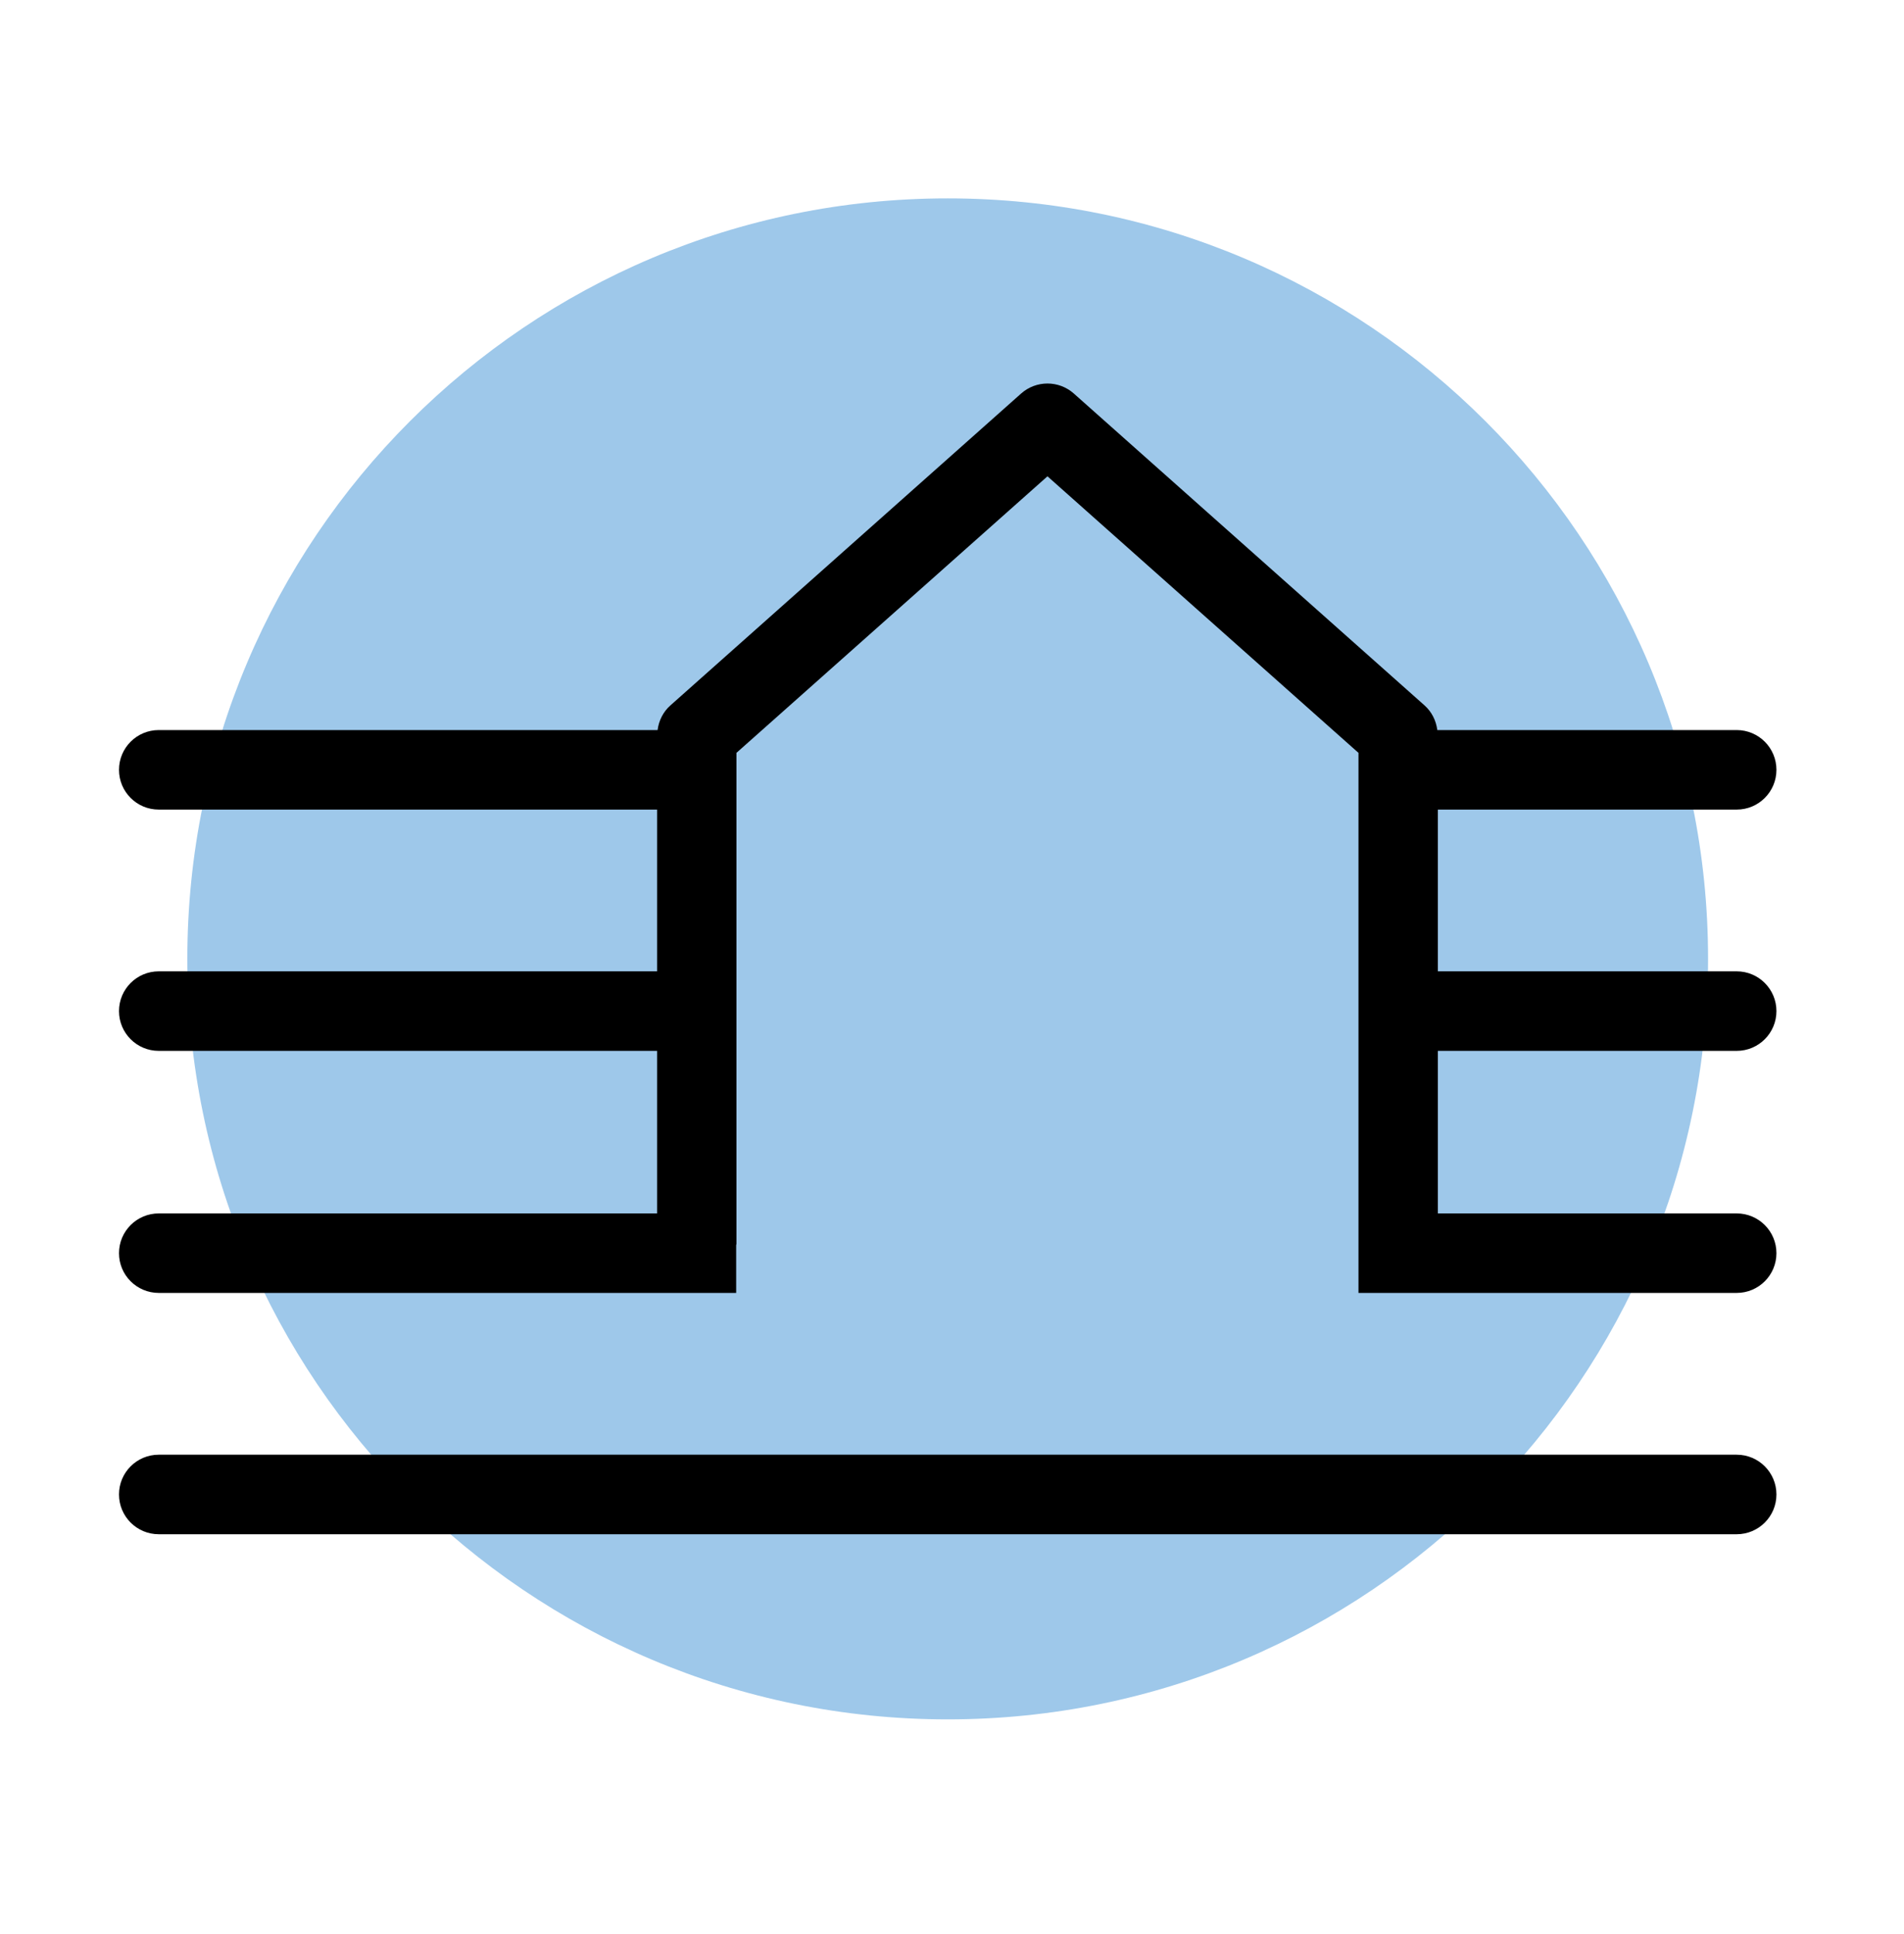
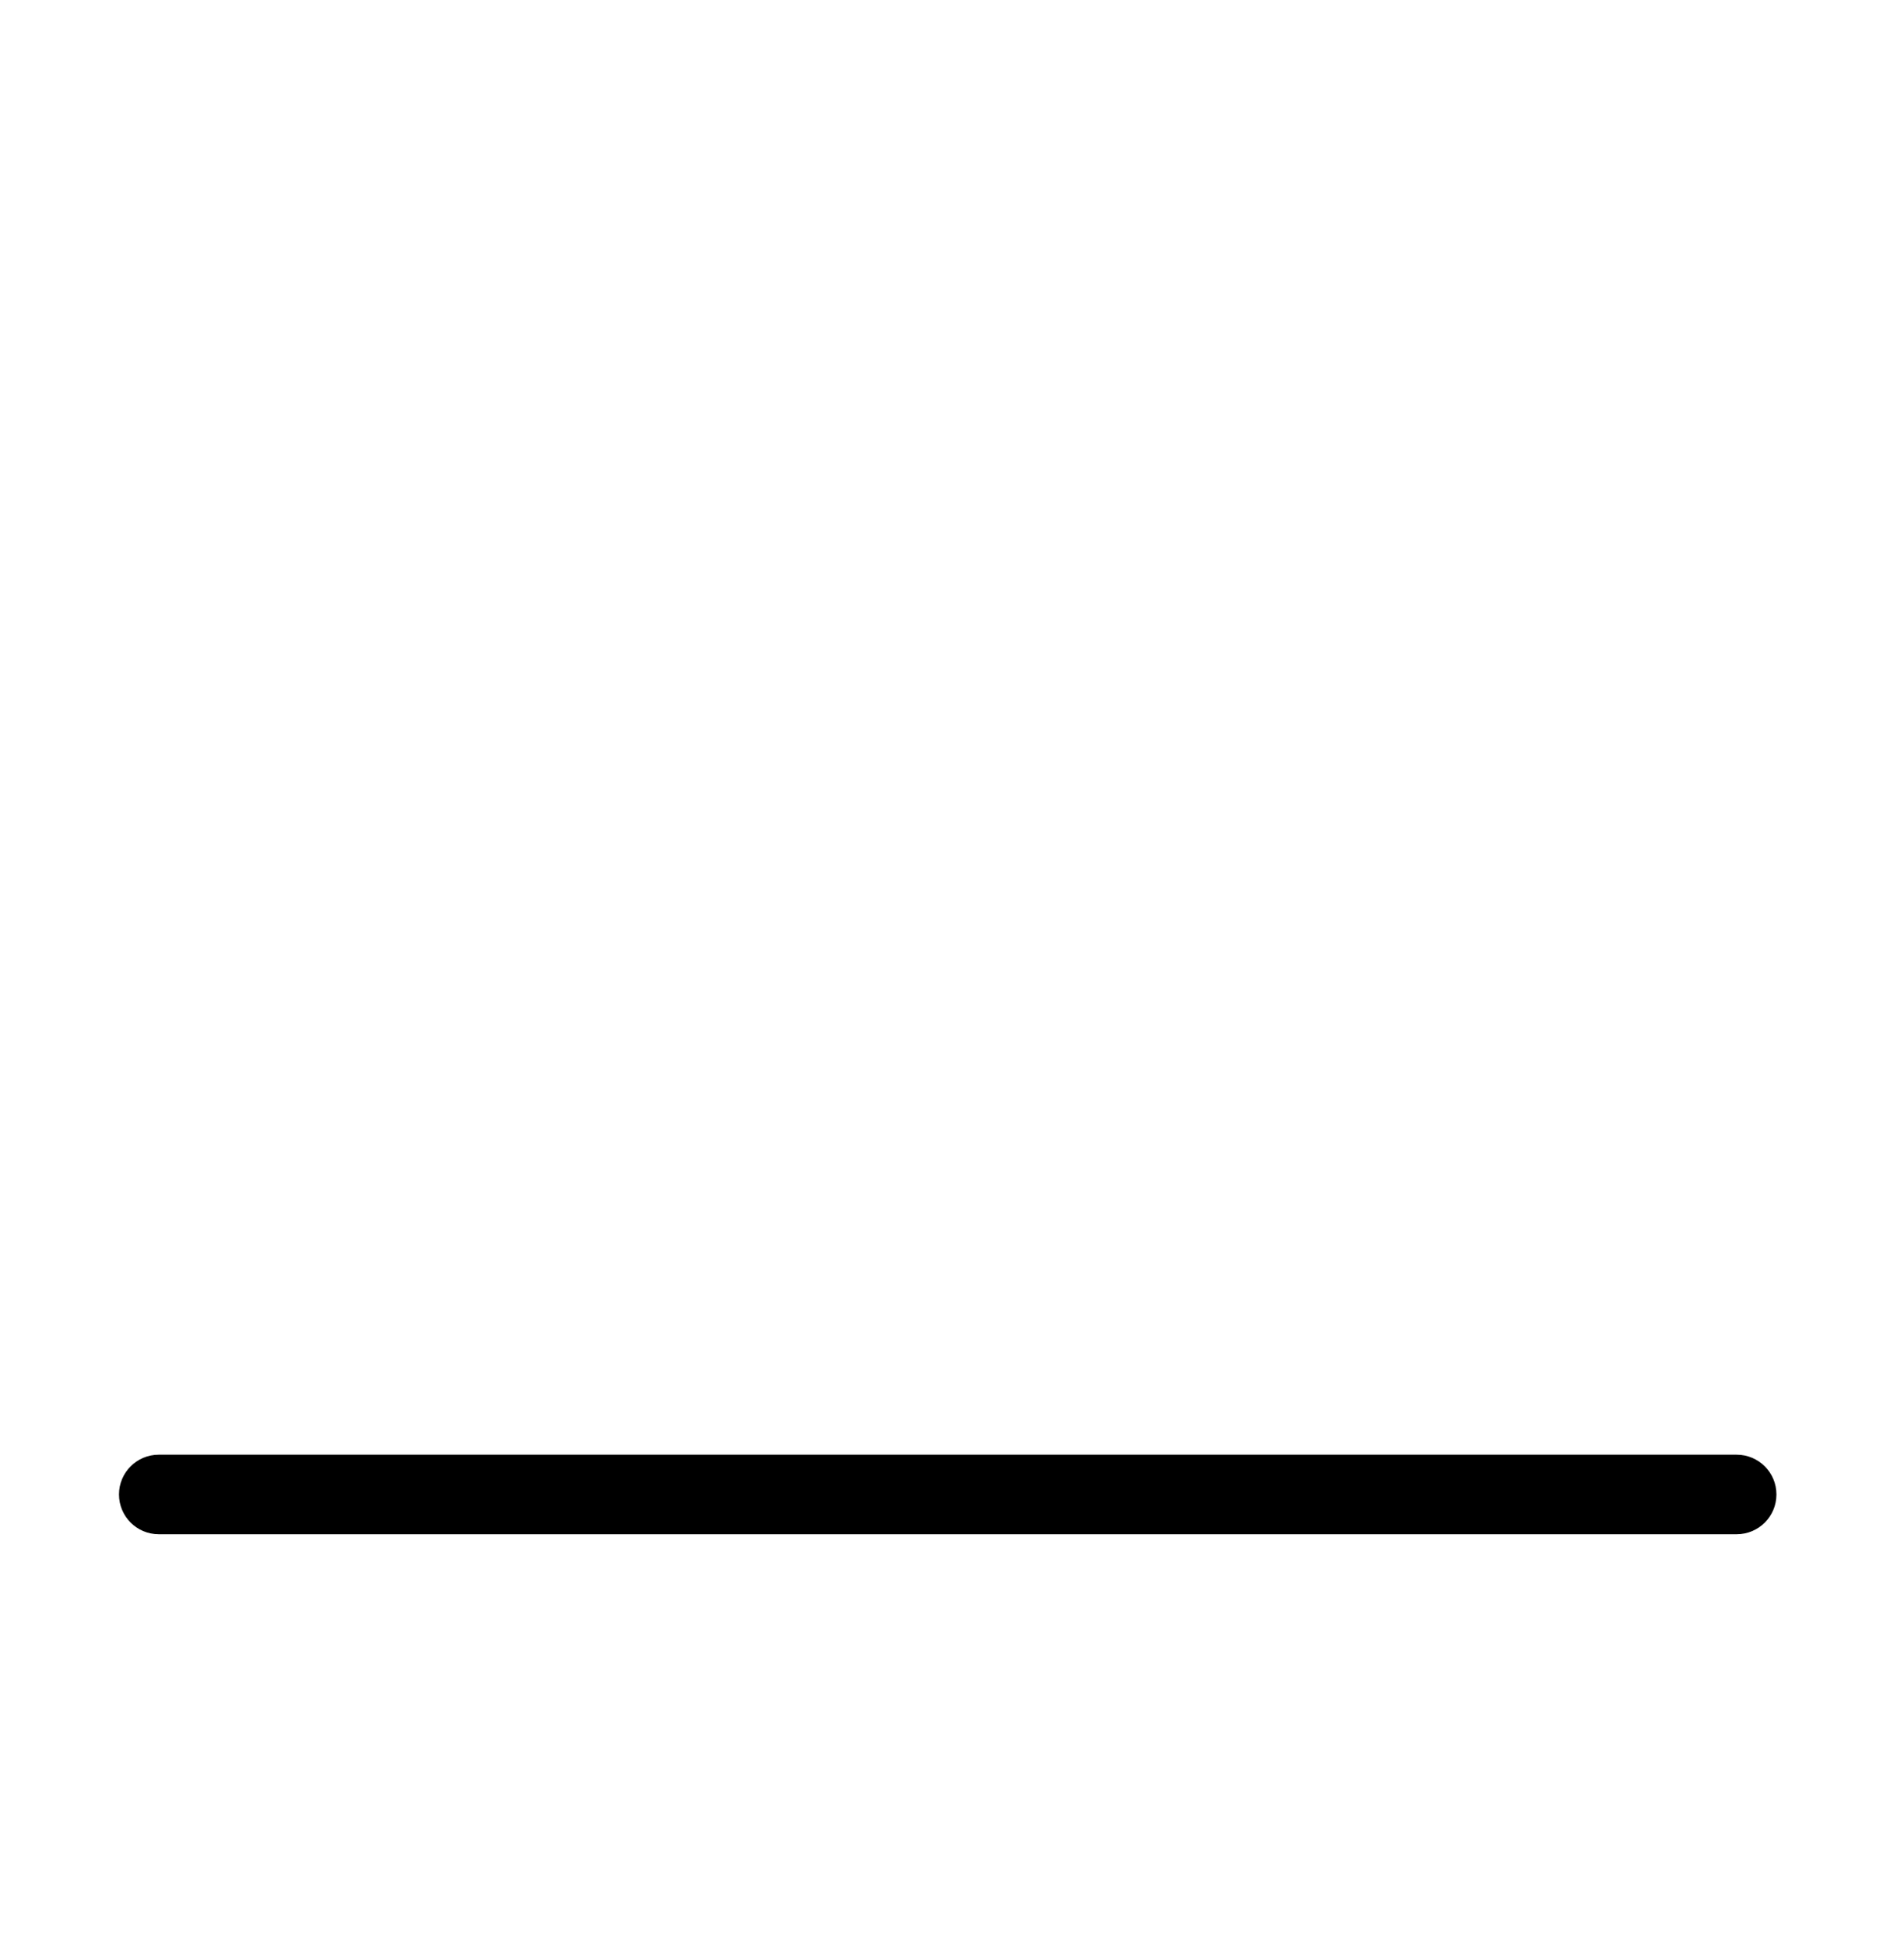
<svg xmlns="http://www.w3.org/2000/svg" width="64" height="65" viewBox="0 0 64 65" fill="none">
  <g id="Icon/Branded/Home">
-     <path id="Background" d="M31.856 6.667H31.856C17.74 6.667 6.297 18.11 6.297 32.226V32.226C6.297 46.342 17.74 57.785 31.856 57.785H31.856C45.972 57.785 57.414 46.342 57.414 32.226V32.226C57.414 18.11 45.972 6.667 31.856 6.667Z" fill="#9EC8EA" />
    <g id="Vector">
-       <path d="M58.376 35.318C59.114 35.318 59.712 34.72 59.712 33.982C59.712 33.243 59.114 32.645 58.376 32.645H48.331V27.209H58.376C59.114 27.209 59.712 26.611 59.712 25.873C59.712 25.134 59.114 24.536 58.376 24.536H48.313C48.272 24.218 48.125 23.922 47.883 23.707L36.095 13.226C35.59 12.777 34.828 12.777 34.323 13.226L22.535 23.707C22.292 23.922 22.145 24.218 22.104 24.536H5.336C4.598 24.536 4 25.134 4 25.873C4 26.611 4.598 27.209 5.336 27.209H22.087V32.645H5.336C4.598 32.645 4 33.243 4 33.982C4 34.72 4.598 35.318 5.336 35.318H22.087V40.781H5.337C4.598 40.781 4 41.379 4 42.117C4 42.855 4.598 43.453 5.337 43.453H24.745V41.847C24.746 41.831 24.755 41.818 24.755 41.802V25.302L35.209 16.008L45.663 25.302V41.802L45.663 41.804V43.453H58.376C59.114 43.453 59.712 42.855 59.712 42.117C59.712 41.379 59.114 40.781 58.376 40.781H48.331V35.318H58.376Z" fill="black" />
      <path d="M58.376 48.89H5.336C4.598 48.89 4 49.488 4 50.226C4 50.965 4.598 51.563 5.336 51.563H58.376C59.114 51.563 59.712 50.965 59.712 50.226C59.712 49.488 59.114 48.89 58.376 48.89Z" fill="black" />
    </g>
  </g>
</svg>